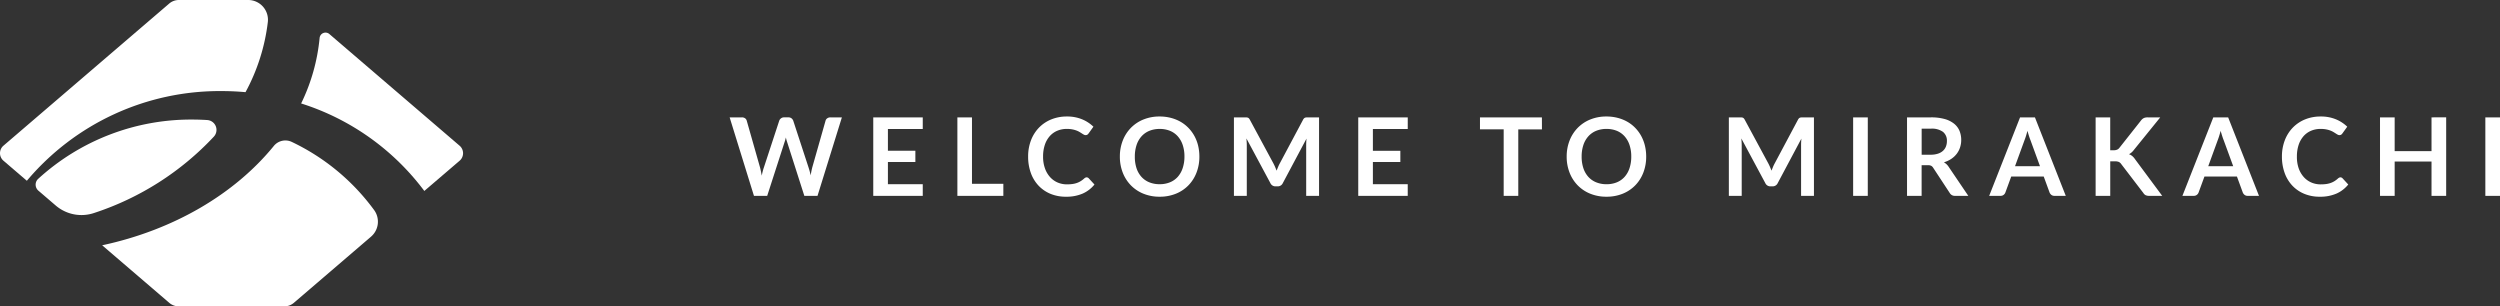
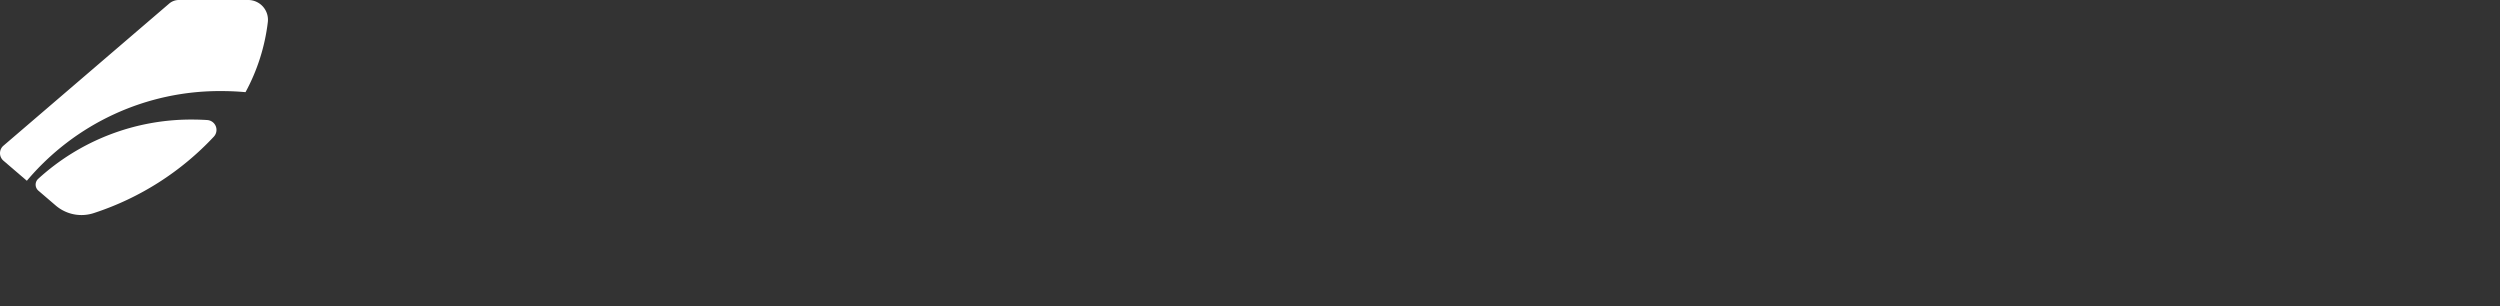
<svg xmlns="http://www.w3.org/2000/svg" width="322.448" height="39.518" viewBox="0 0 322.448 39.518">
  <rect x="0" y="0" width="322.448" height="39.518" fill="#333333" stroke="none" />
  <g id="グループ_80333" data-name="グループ 80333" transform="translate(-751 -2300.301)">
-     <path id="パス_142330" data-name="パス 142330" d="M-100.2-10.122-103.344,0h-1.7l-2.212-6.916a4.716,4.716,0,0,1-.168-.616q-.042.175-.084.329t-.091.287L-109.834,0h-1.708l-3.136-10.122h1.575a.7.7,0,0,1,.41.115.556.556,0,0,1,.22.312l1.722,6.055q.056.224.109.486t.108.549q.056-.294.122-.553t.144-.483l1.988-6.055a.663.663,0,0,1,.221-.294.62.62,0,0,1,.4-.133h.553a.634.634,0,0,1,.4.119.728.728,0,0,1,.231.308l1.981,6.055a8.74,8.74,0,0,1,.266,1q.091-.553.2-1l1.722-6.055a.524.524,0,0,1,.214-.3.673.673,0,0,1,.41-.126Zm5.936,1.5v2.807h3.542v1.449h-3.542V-1.5h4.494V0h-6.384V-10.122h6.384v1.5Zm14.889,7.07V0h-5.929V-10.122h1.883v8.568Zm10.738-.833a.375.375,0,0,1,.273.119l.742.805A4.075,4.075,0,0,1-69.139-.294,5.223,5.223,0,0,1-71.3.112a5.1,5.1,0,0,1-2.026-.385,4.467,4.467,0,0,1-1.536-1.071,4.689,4.689,0,0,1-.977-1.638,6.148,6.148,0,0,1-.34-2.079,5.787,5.787,0,0,1,.364-2.089,4.8,4.8,0,0,1,1.025-1.635A4.641,4.641,0,0,1-73.21-9.852a5.236,5.236,0,0,1,2.03-.382,4.986,4.986,0,0,1,1.964.364,4.678,4.678,0,0,1,1.459.952l-.63.875a.572.572,0,0,1-.144.147.407.407,0,0,1-.242.063.462.462,0,0,1-.217-.06q-.112-.059-.245-.147t-.308-.193a2.535,2.535,0,0,0-.406-.193,3.314,3.314,0,0,0-.535-.147,3.7,3.7,0,0,0-.7-.06,3.122,3.122,0,0,0-1.243.241,2.7,2.7,0,0,0-.969.7,3.227,3.227,0,0,0-.63,1.12,4.693,4.693,0,0,0-.224,1.509,4.434,4.434,0,0,0,.242,1.519,3.34,3.34,0,0,0,.655,1.12,2.8,2.8,0,0,0,.973.7,3.008,3.008,0,0,0,1.2.242,5.245,5.245,0,0,0,.7-.042,2.957,2.957,0,0,0,.574-.133,2.548,2.548,0,0,0,.5-.235,3.105,3.105,0,0,0,.465-.353.664.664,0,0,1,.147-.1A.356.356,0,0,1-68.639-2.387Zm14.546-2.674A5.658,5.658,0,0,1-54.46-3,4.84,4.84,0,0,1-55.5-1.358,4.723,4.723,0,0,1-57.116-.277a5.474,5.474,0,0,1-2.1.389,5.455,5.455,0,0,1-2.093-.389,4.76,4.76,0,0,1-1.62-1.082A4.856,4.856,0,0,1-63.976-3a5.61,5.61,0,0,1-.371-2.061,5.61,5.61,0,0,1,.371-2.062A4.856,4.856,0,0,1-62.93-8.764a4.76,4.76,0,0,1,1.62-1.082,5.455,5.455,0,0,1,2.093-.389,5.681,5.681,0,0,1,1.449.179,5.087,5.087,0,0,1,1.246.5A4.606,4.606,0,0,1-55.5-8.76a4.808,4.808,0,0,1,.767,1.039,5.1,5.1,0,0,1,.479,1.246A5.928,5.928,0,0,1-54.092-5.061Zm-1.925,0a4.645,4.645,0,0,0-.224-1.495,3.2,3.2,0,0,0-.637-1.123,2.727,2.727,0,0,0-1-.707,3.456,3.456,0,0,0-1.334-.245,3.456,3.456,0,0,0-1.333.245,2.76,2.76,0,0,0-1.008.707,3.174,3.174,0,0,0-.64,1.123,4.645,4.645,0,0,0-.224,1.495A4.645,4.645,0,0,0-62.2-3.567a3.138,3.138,0,0,0,.64,1.12,2.779,2.779,0,0,0,1.008.7,3.456,3.456,0,0,0,1.333.245,3.456,3.456,0,0,0,1.334-.245,2.746,2.746,0,0,0,1-.7,3.166,3.166,0,0,0,.637-1.12A4.645,4.645,0,0,0-56.017-5.061Zm17.36-5.061V0h-1.659V-6.538q0-.392.042-.847l-3.059,5.747A.707.707,0,0,1-44-1.225h-.266a.707.707,0,0,1-.665-.413l-3.094-5.768q.021.231.035.455t.014.413V0h-1.659V-10.122h1.421q.126,0,.217.007a.587.587,0,0,1,.165.035.357.357,0,0,1,.133.091.777.777,0,0,1,.116.168L-44.551-4.2q.119.224.221.462t.2.49q.1-.259.2-.5t.224-.465l2.989-5.607a.707.707,0,0,1,.119-.168.389.389,0,0,1,.136-.091.587.587,0,0,1,.165-.035q.091-.007.217-.007Zm6.944,1.5v2.807h3.542v1.449h-3.542V-1.5h4.494V0H-33.6V-10.122h6.384v1.5Zm21.805.049H-12.96V0h-1.883V-8.575H-17.9v-1.547h7.987ZM3.538-5.061A5.658,5.658,0,0,1,3.171-3,4.84,4.84,0,0,1,2.131-1.358,4.723,4.723,0,0,1,.514-.277a5.474,5.474,0,0,1-2.1.389A5.455,5.455,0,0,1-3.679-.277,4.76,4.76,0,0,1-5.3-1.358,4.856,4.856,0,0,1-6.346-3a5.61,5.61,0,0,1-.371-2.061,5.61,5.61,0,0,1,.371-2.062A4.856,4.856,0,0,1-5.3-8.764a4.76,4.76,0,0,1,1.62-1.082,5.455,5.455,0,0,1,2.093-.389,5.681,5.681,0,0,1,1.449.179,5.087,5.087,0,0,1,1.246.5,4.606,4.606,0,0,1,1.019.791,4.808,4.808,0,0,1,.766,1.039,5.1,5.1,0,0,1,.479,1.246A5.928,5.928,0,0,1,3.538-5.061Zm-1.925,0a4.645,4.645,0,0,0-.224-1.495A3.2,3.2,0,0,0,.752-7.679a2.727,2.727,0,0,0-1-.707,3.456,3.456,0,0,0-1.333-.245,3.456,3.456,0,0,0-1.333.245,2.76,2.76,0,0,0-1.008.707,3.174,3.174,0,0,0-.641,1.123,4.645,4.645,0,0,0-.224,1.495,4.645,4.645,0,0,0,.224,1.494,3.138,3.138,0,0,0,.641,1.12,2.779,2.779,0,0,0,1.008.7A3.456,3.456,0,0,0-1.586-1.5,3.456,3.456,0,0,0-.252-1.743a2.746,2.746,0,0,0,1-.7,3.166,3.166,0,0,0,.637-1.12A4.645,4.645,0,0,0,1.613-5.061Zm23.562-5.061V0H23.516V-6.538q0-.392.042-.847L20.5-1.638a.707.707,0,0,1-.665.413h-.266a.707.707,0,0,1-.665-.413L15.809-7.406q.021.231.035.455t.014.413V0H14.2V-10.122H15.62q.126,0,.217.007A.587.587,0,0,1,16-10.08a.357.357,0,0,1,.133.091.777.777,0,0,1,.115.168L19.281-4.2q.119.224.221.462t.2.49q.1-.259.2-.5t.224-.465l2.989-5.607a.707.707,0,0,1,.119-.168.389.389,0,0,1,.136-.091.587.587,0,0,1,.165-.035q.091-.007.217-.007ZM32.119,0H30.23V-10.122h1.89Zm8.12-5.306a2.914,2.914,0,0,0,.927-.133,1.793,1.793,0,0,0,.651-.367,1.476,1.476,0,0,0,.382-.556,1.924,1.924,0,0,0,.126-.707,1.438,1.438,0,0,0-.507-1.183,2.428,2.428,0,0,0-1.55-.413h-1.2v3.36ZM45.084,0h-1.7a.746.746,0,0,1-.7-.378L40.555-3.619a.747.747,0,0,0-.263-.259.92.92,0,0,0-.424-.077h-.805V0H37.181V-10.122h3.087a6.418,6.418,0,0,1,1.767.213,3.381,3.381,0,0,1,1.211.6,2.341,2.341,0,0,1,.7.92,3.027,3.027,0,0,1,.224,1.18,3.057,3.057,0,0,1-.15.966,2.8,2.8,0,0,1-.434.826,2.925,2.925,0,0,1-.7.651,3.511,3.511,0,0,1-.948.441,1.84,1.84,0,0,1,.336.248,1.766,1.766,0,0,1,.28.339ZM54.33-3.822,53.1-7.189q-.091-.224-.189-.532t-.2-.665q-.091.357-.189.668t-.189.543L51.11-3.822ZM57.655,0H56.2a.622.622,0,0,1-.4-.123.763.763,0,0,1-.231-.3l-.756-2.065H50.62L49.864-.427a.671.671,0,0,1-.217.294.606.606,0,0,1-.4.133h-1.47l3.983-10.122h1.918Zm5.733-5.88h.441a1.145,1.145,0,0,0,.441-.074.746.746,0,0,0,.3-.235l2.793-3.535a1.014,1.014,0,0,1,.368-.311,1.178,1.178,0,0,1,.487-.087h1.624L66.434-5.915a1.893,1.893,0,0,1-.623.546,1.433,1.433,0,0,1,.417.234,1.855,1.855,0,0,1,.354.4L70.094,0H68.436a1.034,1.034,0,0,1-.5-.095.784.784,0,0,1-.276-.276L64.8-4.109a.75.75,0,0,0-.308-.266,1.3,1.3,0,0,0-.5-.077h-.6V0H61.506V-10.122h1.883ZM79.251-3.822,78.019-7.189q-.091-.224-.189-.532t-.2-.665q-.091.357-.189.668t-.189.543L76.031-3.822ZM82.576,0H81.12a.622.622,0,0,1-.4-.123.763.763,0,0,1-.231-.3l-.756-2.065H75.541L74.785-.427a.671.671,0,0,1-.217.294.606.606,0,0,1-.4.133H72.7l3.983-10.122H78.6Zm10.5-2.387a.375.375,0,0,1,.273.119l.742.805A4.075,4.075,0,0,1,92.575-.294a5.223,5.223,0,0,1-2.16.406,5.1,5.1,0,0,1-2.026-.385,4.467,4.467,0,0,1-1.536-1.071,4.689,4.689,0,0,1-.977-1.638,6.148,6.148,0,0,1-.34-2.079A5.787,5.787,0,0,1,85.9-7.15a4.8,4.8,0,0,1,1.025-1.635A4.641,4.641,0,0,1,88.5-9.852a5.236,5.236,0,0,1,2.03-.382A4.986,4.986,0,0,1,92.5-9.87a4.678,4.678,0,0,1,1.46.952l-.63.875a.572.572,0,0,1-.144.147.407.407,0,0,1-.242.063.462.462,0,0,1-.217-.06q-.112-.059-.245-.147t-.308-.193a2.535,2.535,0,0,0-.406-.193,3.314,3.314,0,0,0-.535-.147,3.7,3.7,0,0,0-.7-.06,3.122,3.122,0,0,0-1.243.241,2.7,2.7,0,0,0-.969.7,3.227,3.227,0,0,0-.63,1.12,4.693,4.693,0,0,0-.224,1.509A4.434,4.434,0,0,0,87.7-3.542a3.34,3.34,0,0,0,.655,1.12,2.8,2.8,0,0,0,.973.7,3.008,3.008,0,0,0,1.2.242,5.245,5.245,0,0,0,.7-.042,2.957,2.957,0,0,0,.574-.133,2.548,2.548,0,0,0,.5-.235,3.105,3.105,0,0,0,.465-.353.664.664,0,0,1,.147-.1A.356.356,0,0,1,93.076-2.387Zm13.643-7.735V0h-1.89V-4.424h-4.753V0h-1.89V-10.122h1.89v4.354h4.753v-4.354ZM113.662,0h-1.89V-10.122h1.89Z" transform="translate(959.786 2325.561)" fill="#fff" />
    <g id="グループ_22" data-name="グループ 22" transform="translate(-173.311 379.635)">
-       <path id="パス_46" data-name="パス 46" d="M950.467,1964.432h13.59a1.912,1.912,0,0,0,1.244-.46l9.95-8.531a2.544,2.544,0,0,0,.412-3.42,28.1,28.1,0,0,0-10.623-8.8,1.921,1.921,0,0,0-2.324.518c-5.042,6.188-12.892,10.829-22.14,12.812l8.648,7.416A1.914,1.914,0,0,0,950.467,1964.432Z" transform="translate(-3.088 -4.248)" fill="#fff" />
      <path id="パス_47" data-name="パス 47" d="M930.341,1948.873l2.237,1.918a5.1,5.1,0,0,0,4.953.958,36.815,36.815,0,0,0,15.447-9.853,1.276,1.276,0,0,0-.868-2.133q-.954-.06-1.925-.061a29.221,29.221,0,0,0-19.872,7.646A1.02,1.02,0,0,0,930.341,1948.873Z" transform="translate(-1.077 -3.615)" fill="#fff" />
      <path id="パス_48" data-name="パス 48" d="M952.893,1932.413c1.041,0,2.07.049,3.085.14a25.132,25.132,0,0,0,2.877-9.039,2.551,2.551,0,0,0-2.532-2.848h-8.944a1.909,1.909,0,0,0-1.244.46l-21.38,18.331a1.275,1.275,0,0,0,0,1.934l3.021,2.59A32.506,32.506,0,0,1,952.893,1932.413Z" fill="#fff" />
-       <path id="パス_49" data-name="パス 49" d="M988.142,1946.28l4.553-3.9a1.274,1.274,0,0,0,0-1.934l-16.8-14.407a.763.763,0,0,0-1.257.509,24.578,24.578,0,0,1-2.383,8.445A31.812,31.812,0,0,1,988.142,1946.28Z" transform="translate(-9.103 -0.984)" fill="#fff" />
    </g>
  </g>
</svg>